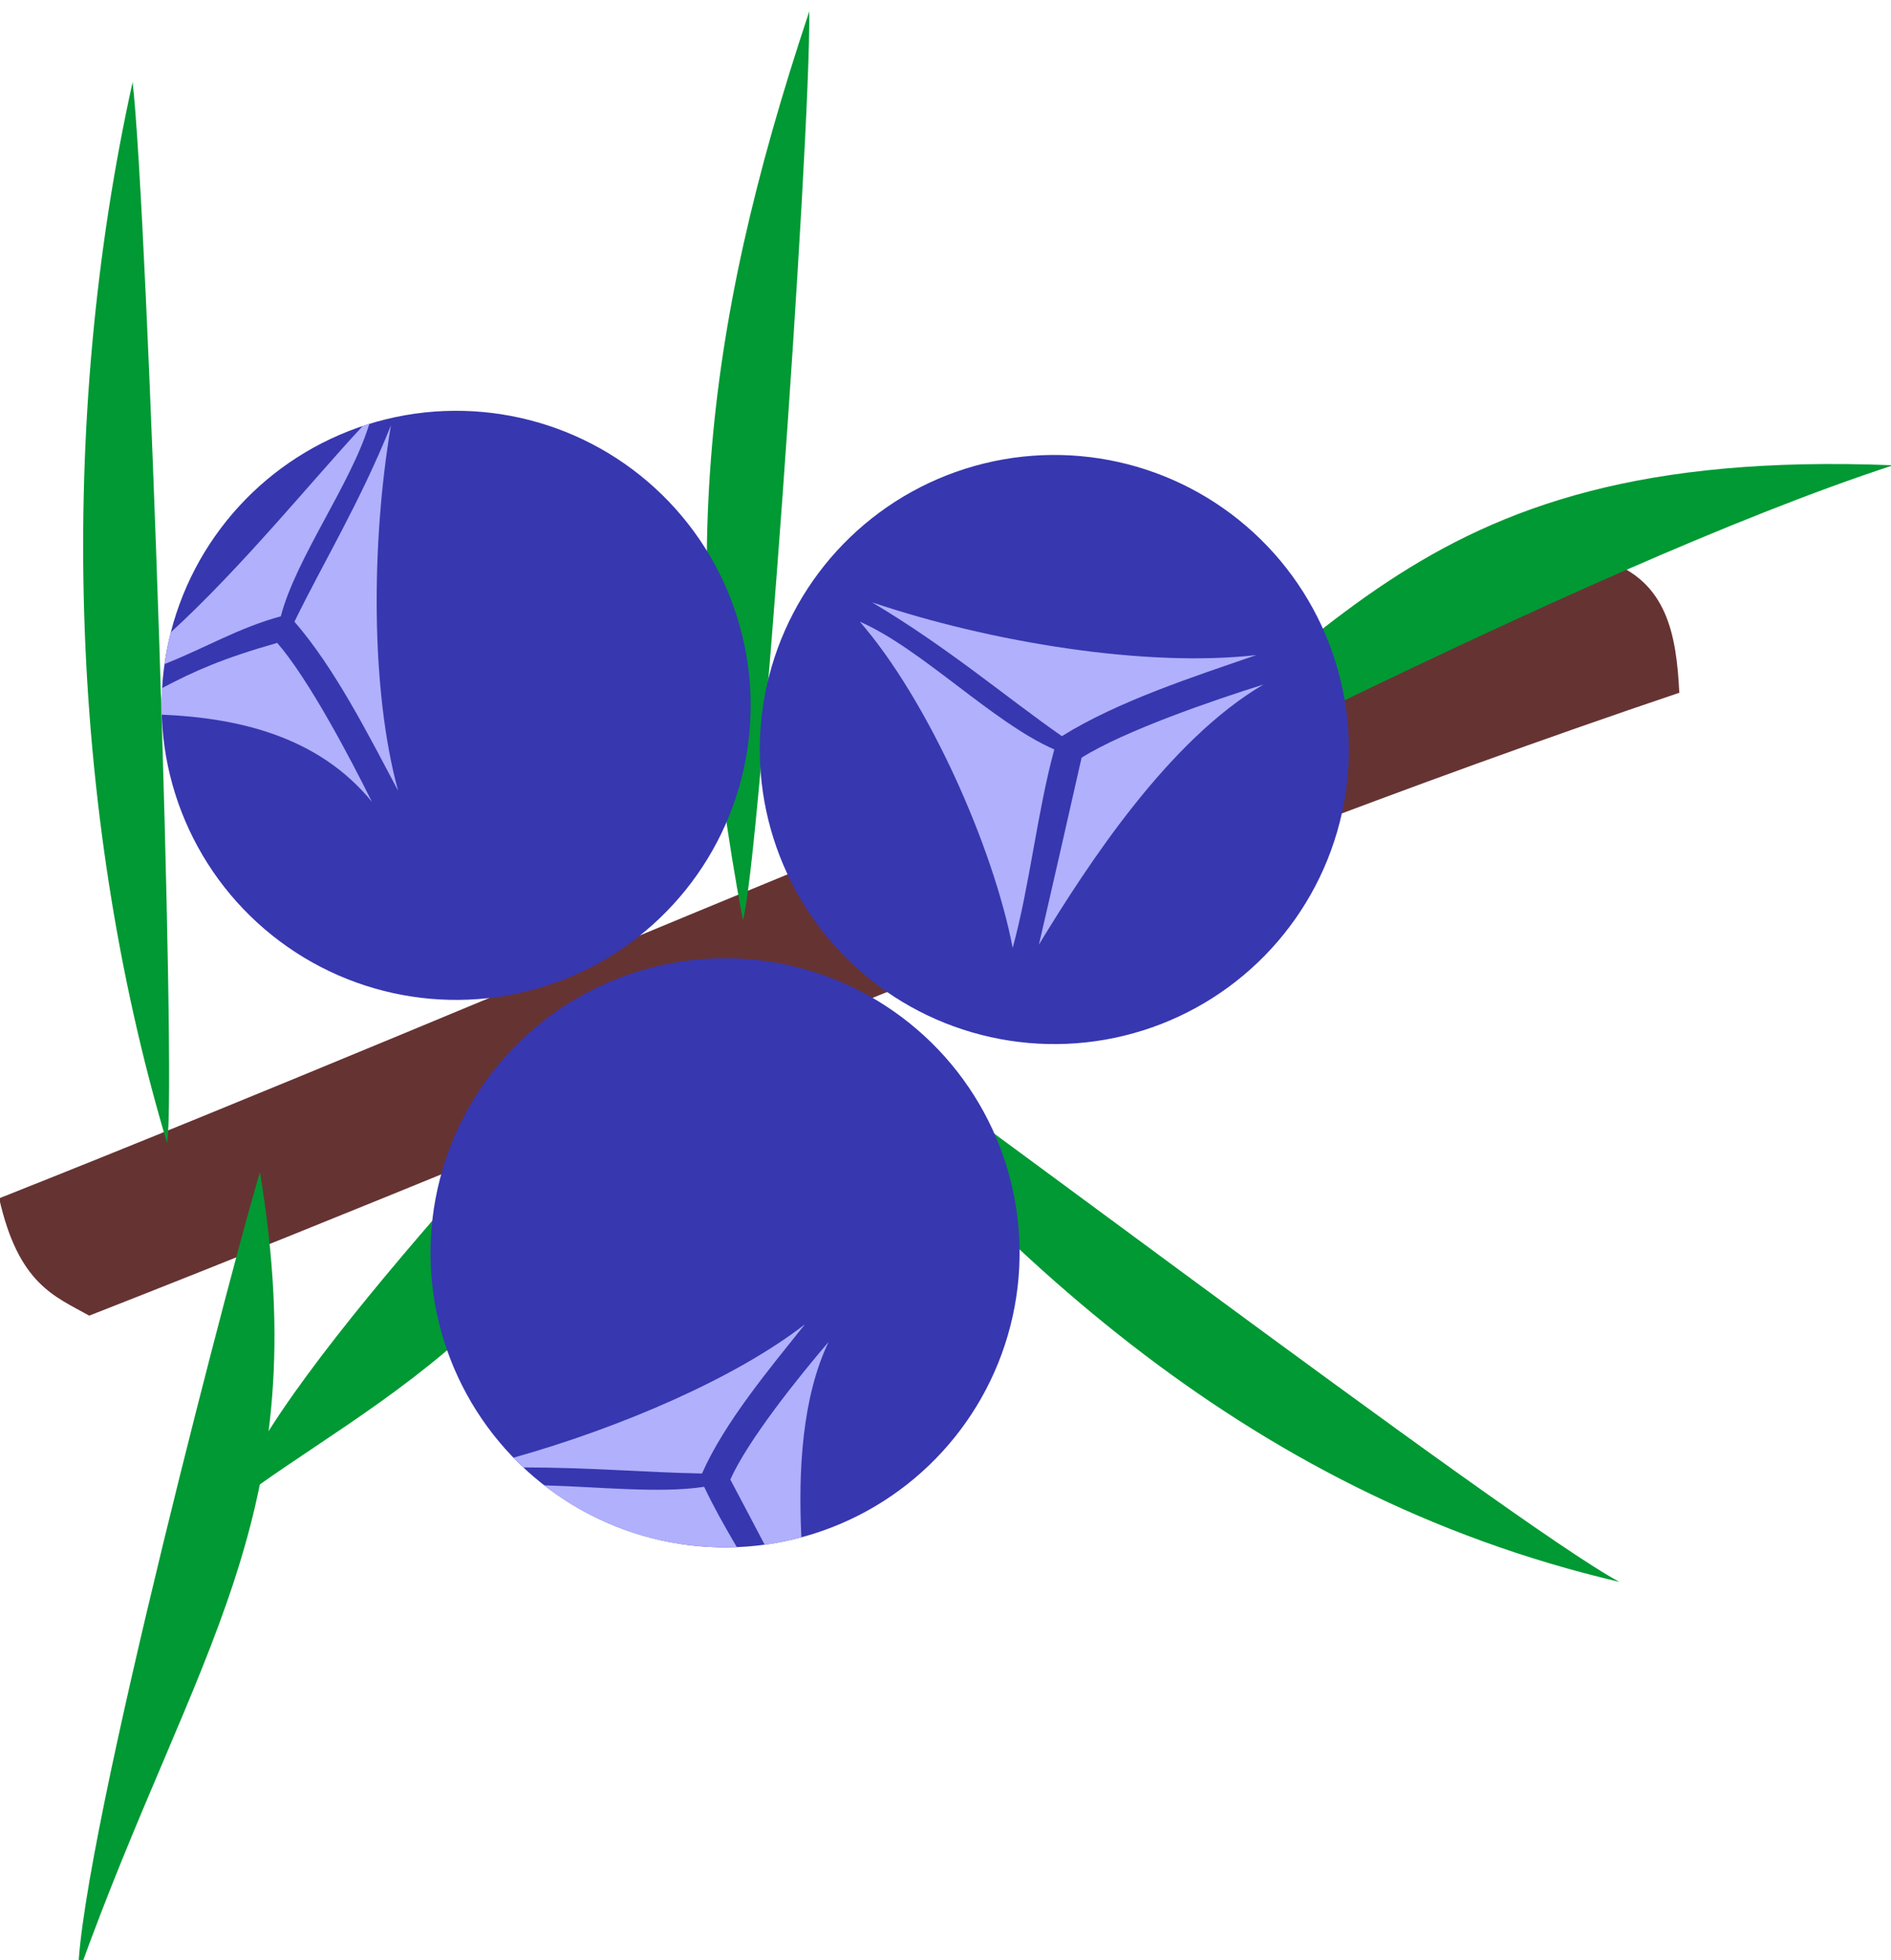
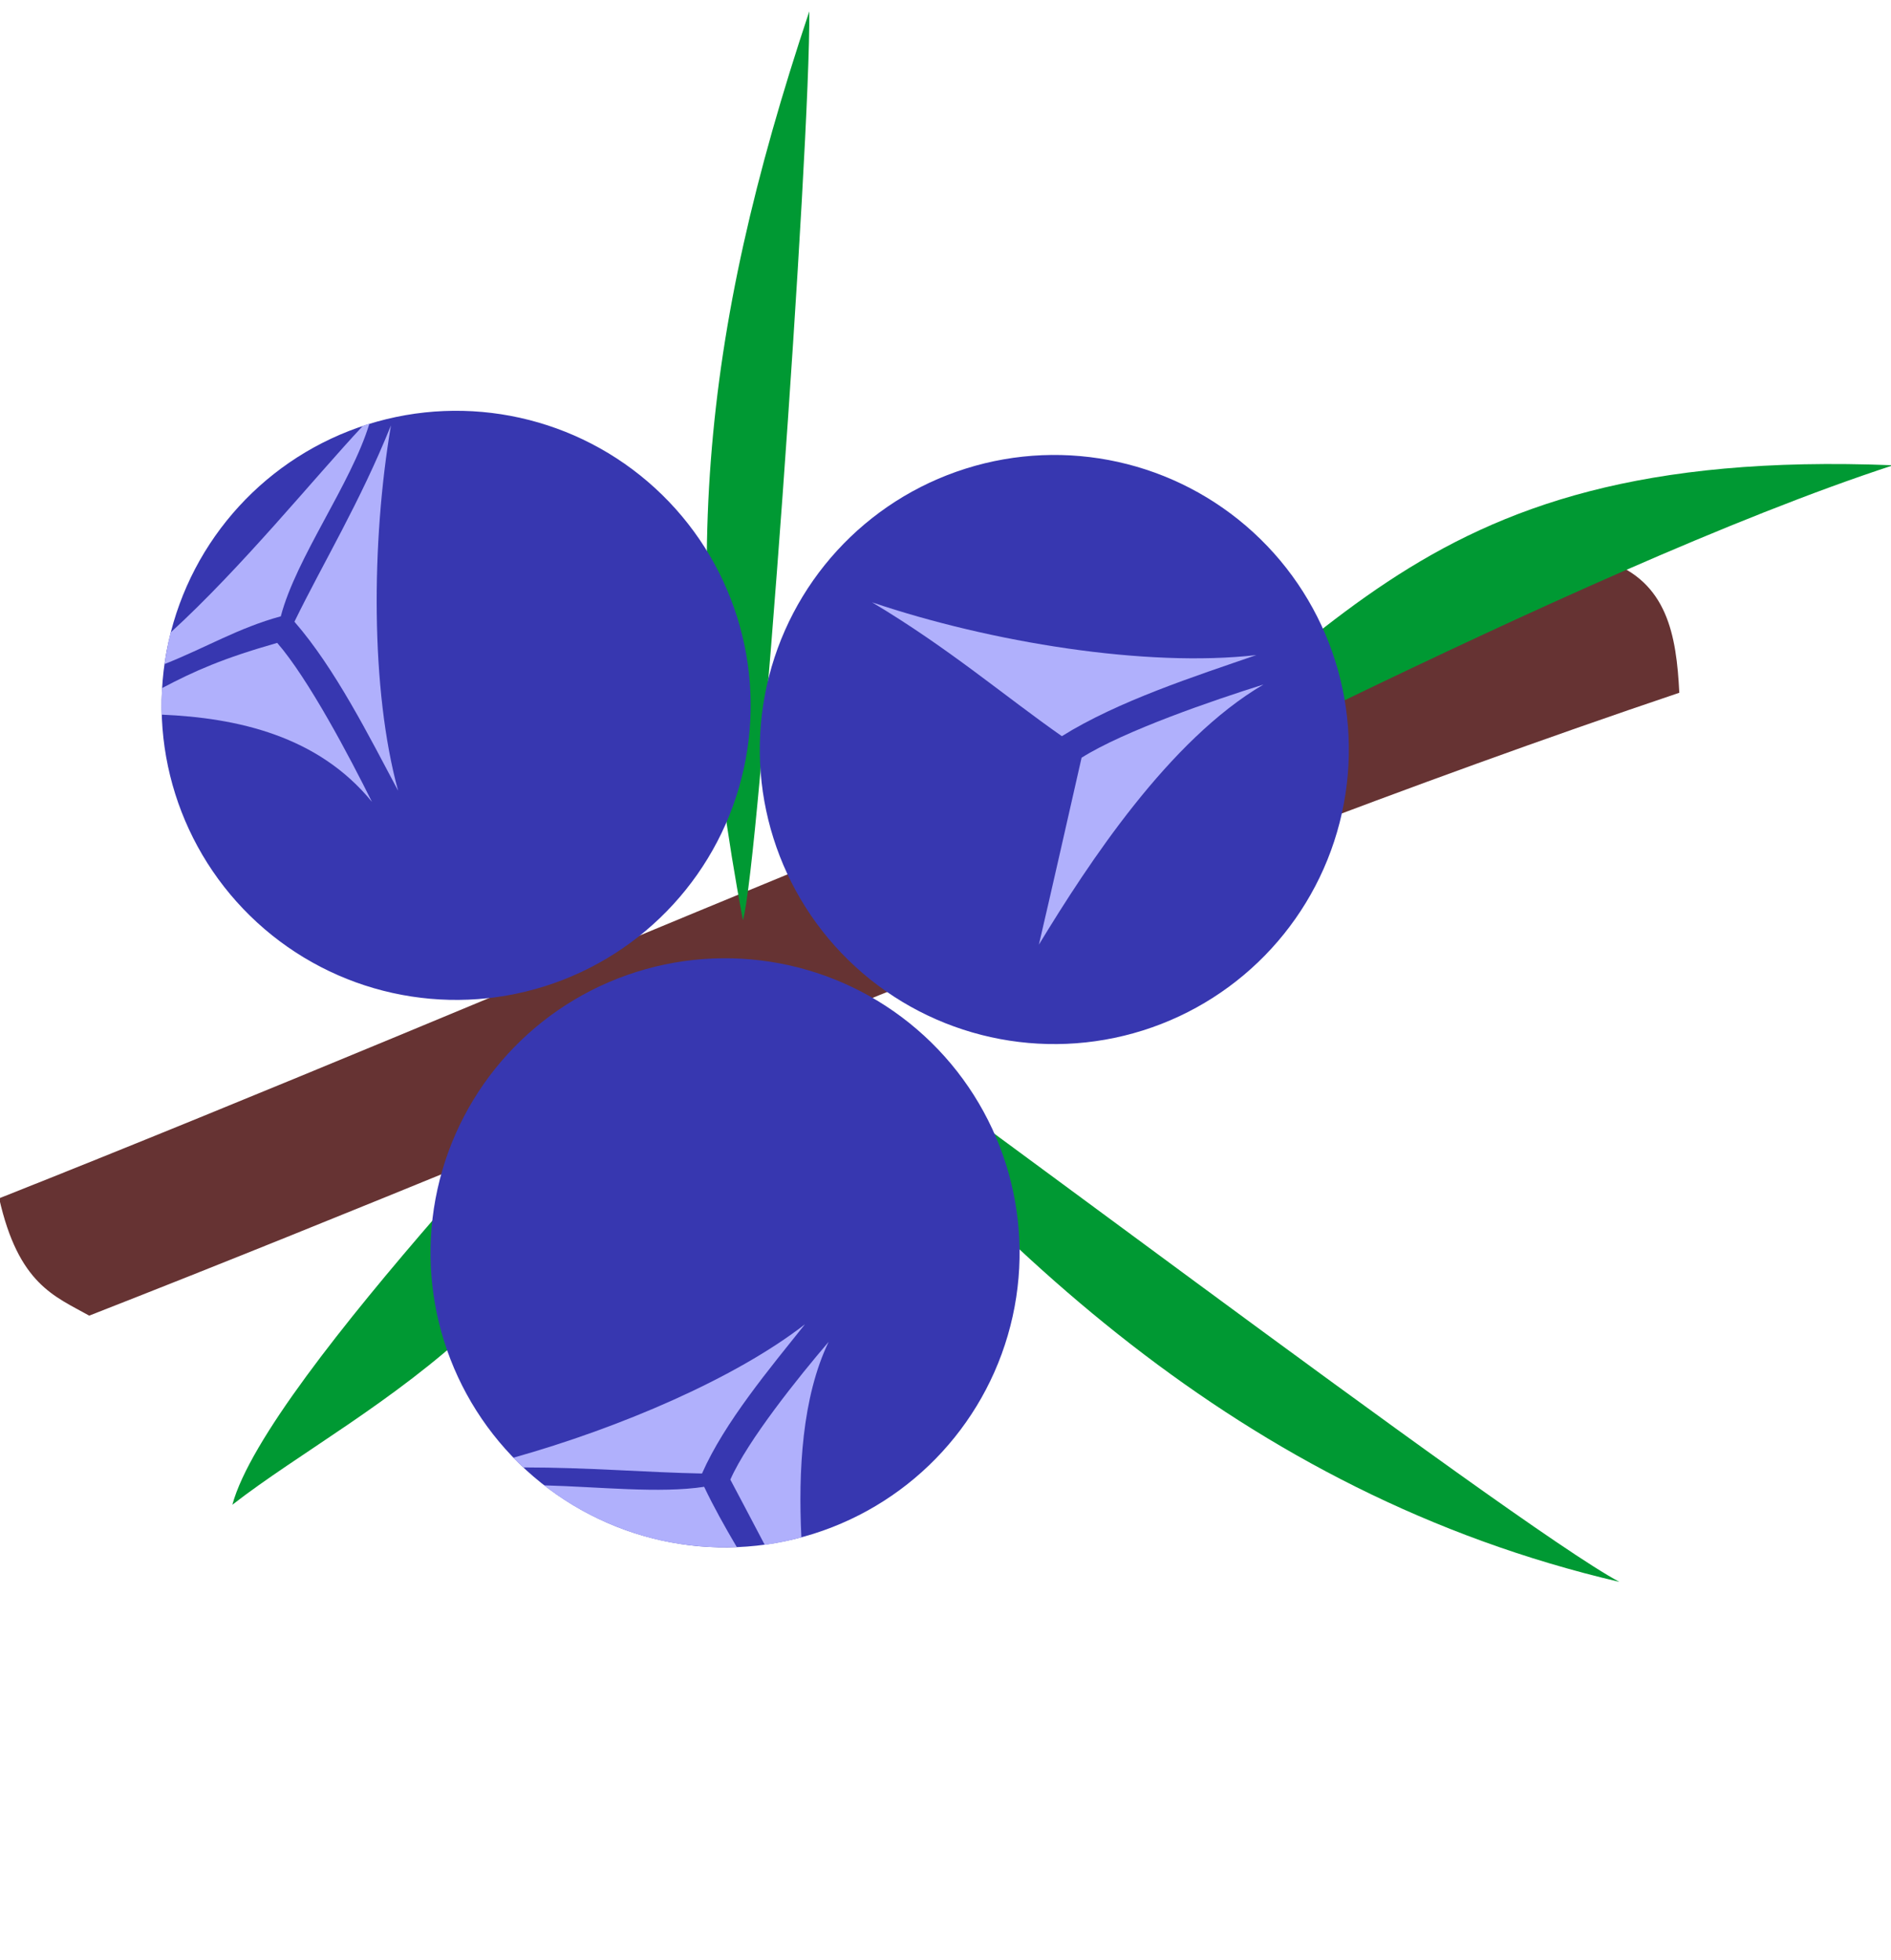
<svg xmlns="http://www.w3.org/2000/svg" xmlns:ns1="http://www.inkscape.org/namespaces/inkscape" xmlns:ns2="http://sodipodi.sourceforge.net/DTD/sodipodi-0.dtd" width="1396.735mm" height="1447.535mm" viewBox="0 0 1396.735 1447.535" version="1.1" id="svg8" ns1:version="0.92.4 (5da689c313, 2019-01-14)" ns2:docname="Jalovec čerstvý.svg">
  <defs id="defs2">
    <style type="text/css" id="style2">
   
    .fil3 {fill:#9FC110;fill-rule:nonzero}
    .fil1 {fill:#AF7D3A;fill-rule:nonzero}
    .fil0 {fill:#D8A355;fill-rule:nonzero}
    .fil2 {fill:#E6E8D4;fill-rule:nonzero}
   
  </style>
    <style type="text/css" id="style2-7">
   
    .fil1 {fill:#5B662E;fill-rule:nonzero}
    .fil0 {fill:#EDAF4B;fill-rule:nonzero}
   
  </style>
    <style type="text/css" id="style2-1">
   
    .str0 {stroke:white;stroke-width:70.56}
    .fil2 {fill:#3F6A1A;fill-rule:nonzero}
    .fil0 {fill:#69A17C;fill-rule:nonzero}
    .fil1 {fill:white;fill-rule:nonzero}
   
  </style>
    <style type="text/css" id="style2-8">
   
    .fil8 {fill:#4C0A0A;fill-rule:nonzero}
    .fil1 {fill:#628C2C;fill-rule:nonzero}
    .fil6 {fill:#7C0D0D;fill-rule:nonzero}
    .fil3 {fill:#8E8E8E;fill-rule:nonzero}
    .fil4 {fill:#A0A0A0;fill-rule:nonzero}
    .fil0 {fill:firebrick;fill-rule:nonzero}
    .fil5 {fill:#B5B5B5;fill-rule:nonzero}
    .fil2 {fill:#C1C1C1;fill-rule:nonzero}
    .fil7 {fill:#CECECE;fill-rule:nonzero}
   
  </style>
    <style type="text/css" id="style2-9">
   
    .fil1 {fill:#628C2C;fill-rule:nonzero}
    .fil0 {fill:firebrick;fill-rule:nonzero}
   
  </style>
    <style type="text/css" id="style2-5">
   
    .fil1 {fill:#009933}
    .fil2 {fill:#3737B0}
    .fil0 {fill:#663333}
    .fil3 {fill:#B0B0FC}
   
  </style>
    <clipPath id="id0">
      <rect height="11396" width="11396" y="-2046" x="15968" id="rect4" />
    </clipPath>
  </defs>
  <ns2:namedview id="base" pagecolor="#ffffff" bordercolor="#666666" borderopacity="1.0" ns1:pageopacity="0.0" ns1:pageshadow="2" ns1:zoom="0.030935922" ns1:cx="10178.182" ns1:cy="10350.782" ns1:document-units="mm" ns1:current-layer="Vrstva_x0020_1-2" showgrid="false" ns1:window-width="1920" ns1:window-height="1001" ns1:window-x="-9" ns1:window-y="-9" ns1:window-maximized="1" />
  <g ns1:label="Vrstva 1" ns1:groupmode="layer" id="layer1" transform="translate(2883.928,-1689.83)">
    <g transform="matrix(0.265,0,0,0.265,-2489.191,-3649.621)" id="Vrstva_x0020_1">
      <g transform="translate(-7873.194,1764.691)" id="Vrstva_x0020_1-6">
        <g transform="translate(-1443.725,6610.909)" id="Vrstva_x0020_1-2">
          <g id="_755198784">
            <path ns1:connector-curvature="0" d="m 12305,13336 c -1539,526 -2987,1185 -4480,1777 54,240 155,273 251,327 1477,-578 2915,-1224 4432,-1736 -8,-160 -33,-310 -203,-368 z" style="fill:#663333" id="path14" class="fil0" />
-             <path ns1:connector-curvature="0" d="m 8293,14959 c -279,-934 -305,-2013 -96,-2957 42,366 124,2809 96,2957 z" style="fill:#009933" id="path16" class="fil1" />
            <path ns1:connector-curvature="0" d="m 9898,14338 c -179,-958 -121,-1615 185,-2533 4,369 -141,2388 -185,2533 z" style="fill:#009933" id="path18" class="fil1" />
            <path ns1:connector-curvature="0" d="m 12341,16182 c -1057,-247 -1780,-949 -2381,-1708 311,199 2081,1548 2381,1708 z" style="fill:#009933" id="path20" class="fil1" />
-             <path ns1:connector-curvature="0" d="m 8552,15041 c 159,961 -181,1325 -507,2235 4,-368 460,-2091 507,-2235 z" style="fill:#009933" id="path22" class="fil1" />
            <path ns1:connector-curvature="0" d="m 10708,14139 c 835,-503 997,-1125 2396,-1069 -895,292 -2387,1100 -2396,1069 z" style="fill:#009933" id="path24" class="fil1" />
            <path ns1:connector-curvature="0" d="m 9611,14519 c -66,872 -771,1164 -1136,1448 96,-356 1054,-1321 1136,-1448 z" style="fill:#009933" id="path26" class="fil1" />
            <circle r="688" cy="0" cx="0" transform="matrix(1.165,0.258,-0.258,1.165,10766,13862.2)" style="fill:#3737b0" id="circle28" class="fil2" />
            <circle r="688" cy="0" cx="0" transform="matrix(1.165,0.258,-0.258,1.165,9098.71,13739.1)" style="fill:#3737b0" id="circle30" class="fil2" />
            <path ns1:connector-curvature="0" d="m 11329,13599 c -306,35 -739,-35 -1071,-147 213,127 369,261 529,373 157,-98 371,-167 542,-226 z" style="fill:#b0b0fc" id="path32" class="fil3" />
-             <path ns1:connector-curvature="0" d="m 10766,13862 c -172,-75 -370,-281 -542,-356 190,219 371,625 426,909 48,-176 68,-377 116,-553 z" style="fill:#b0b0fc" id="path34" class="fil3" />
            <path ns1:connector-curvature="0" d="m 11349,13681 c -140,44 -388,129 -507,204 -35,154 -83,367 -119,521 138,-227 363,-571 626,-725 z" style="fill:#b0b0fc" id="path36" class="fil3" />
            <g id="g44">
              <path ns1:connector-curvature="0" d="m 8937,13977 c -77,-280 -75,-693 -20,-1018 -87,216 -188,381 -269,547 114,131 209,321 289,471 z" style="fill:#b0b0fc" id="path38" class="fil3" />
-               <path ns1:connector-curvature="0" d="m 8610,13491 c 43,-164 196,-369 247,-537 -6,2 -13,4 -19,7 -138,148 -335,392 -535,575 -2,9 -4,17 -6,26 -4,20 -8,41 -11,62 114,-45 206,-101 324,-133 z" style="fill:#b0b0fc" id="path40" class="fil3" />
+               <path ns1:connector-curvature="0" d="m 8610,13491 c 43,-164 196,-369 247,-537 -6,2 -13,4 -19,7 -138,148 -335,392 -535,575 -2,9 -4,17 -6,26 -4,20 -8,41 -11,62 114,-45 206,-101 324,-133 " style="fill:#b0b0fc" id="path40" class="fil3" />
              <path ns1:connector-curvature="0" d="m 8864,14008 c -62,-125 -177,-343 -264,-443 -151,43 -230,78 -321,126 -1,25 -2,49 -1,74 211,9 436,59 586,243 z" style="fill:#b0b0fc" id="path42" class="fil3" />
            </g>
            <circle r="688" cy="0" cx="0" transform="matrix(1.165,0.258,-0.258,1.165,9848.28,15264.9)" style="fill:#3737b0" id="circle46" class="fil2" />
            <g id="g54">
              <path ns1:connector-curvature="0" d="m 10071,15464 c -193,150 -514,288 -813,372 9,9 18,18 28,27 182,0 343,14 498,17 63,-143 189,-293 287,-416 z" style="fill:#b0b0fc" id="path48" class="fil3" />
              <path ns1:connector-curvature="0" d="m 9790,15917 c -123,19 -293,0 -446,-4 93,73 204,126 327,154 70,15 141,21 210,18 -33,-56 -65,-113 -91,-168 z" style="fill:#b0b0fc" id="path50" class="fil3" />
              <path ns1:connector-curvature="0" d="m 10137,15513 c -83,97 -226,275 -274,384 29,55 62,117 96,182 35,-5 69,-12 102,-21 -9,-186 2,-391 76,-545 z" style="fill:#b0b0fc" id="path52" class="fil3" />
            </g>
          </g>
        </g>
      </g>
    </g>
  </g>
</svg>